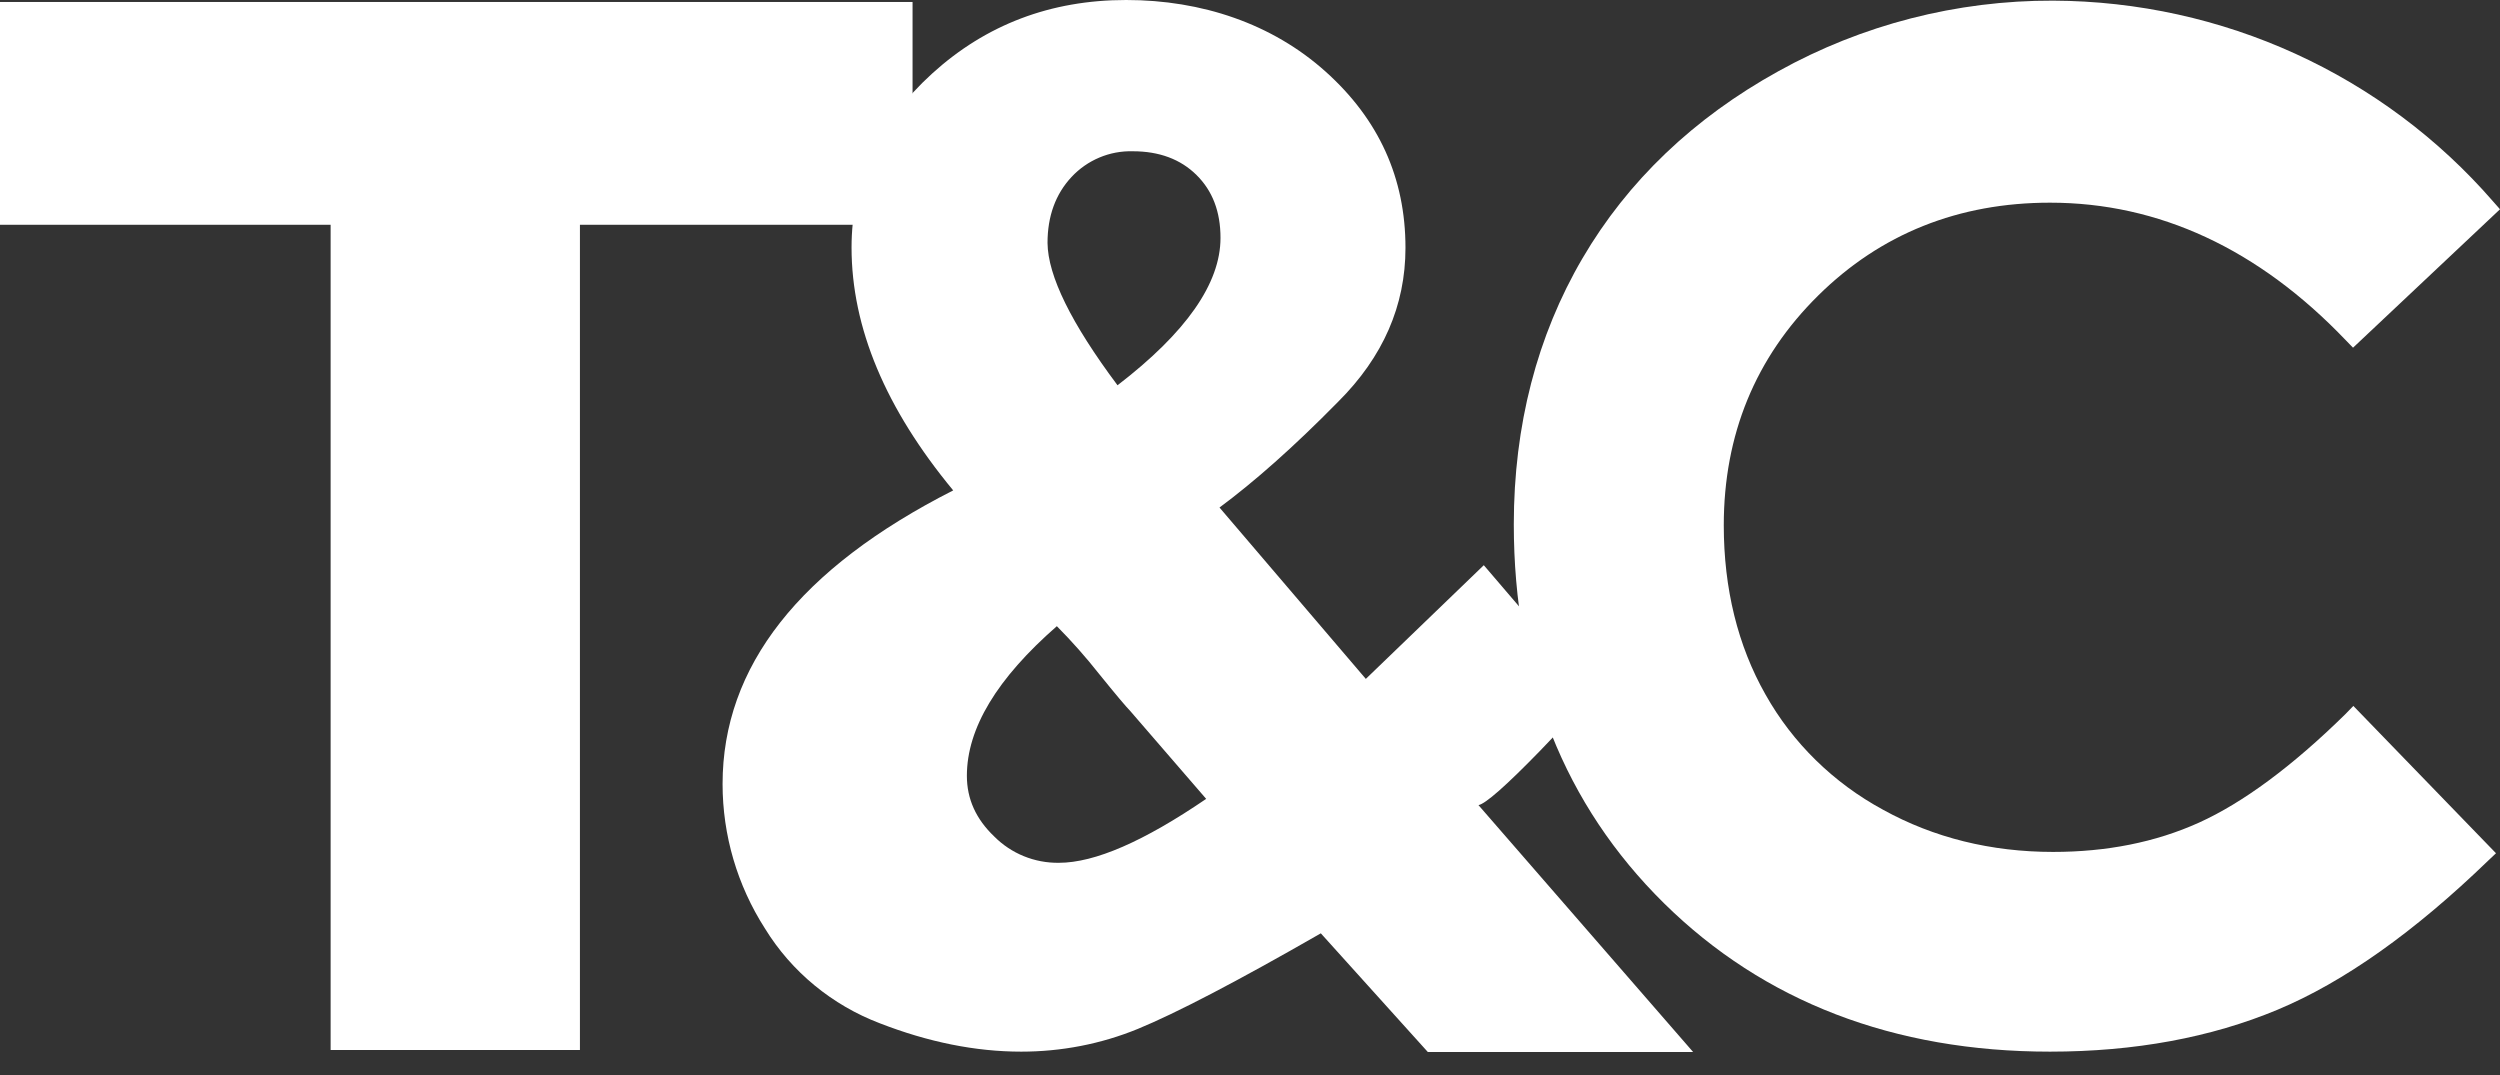
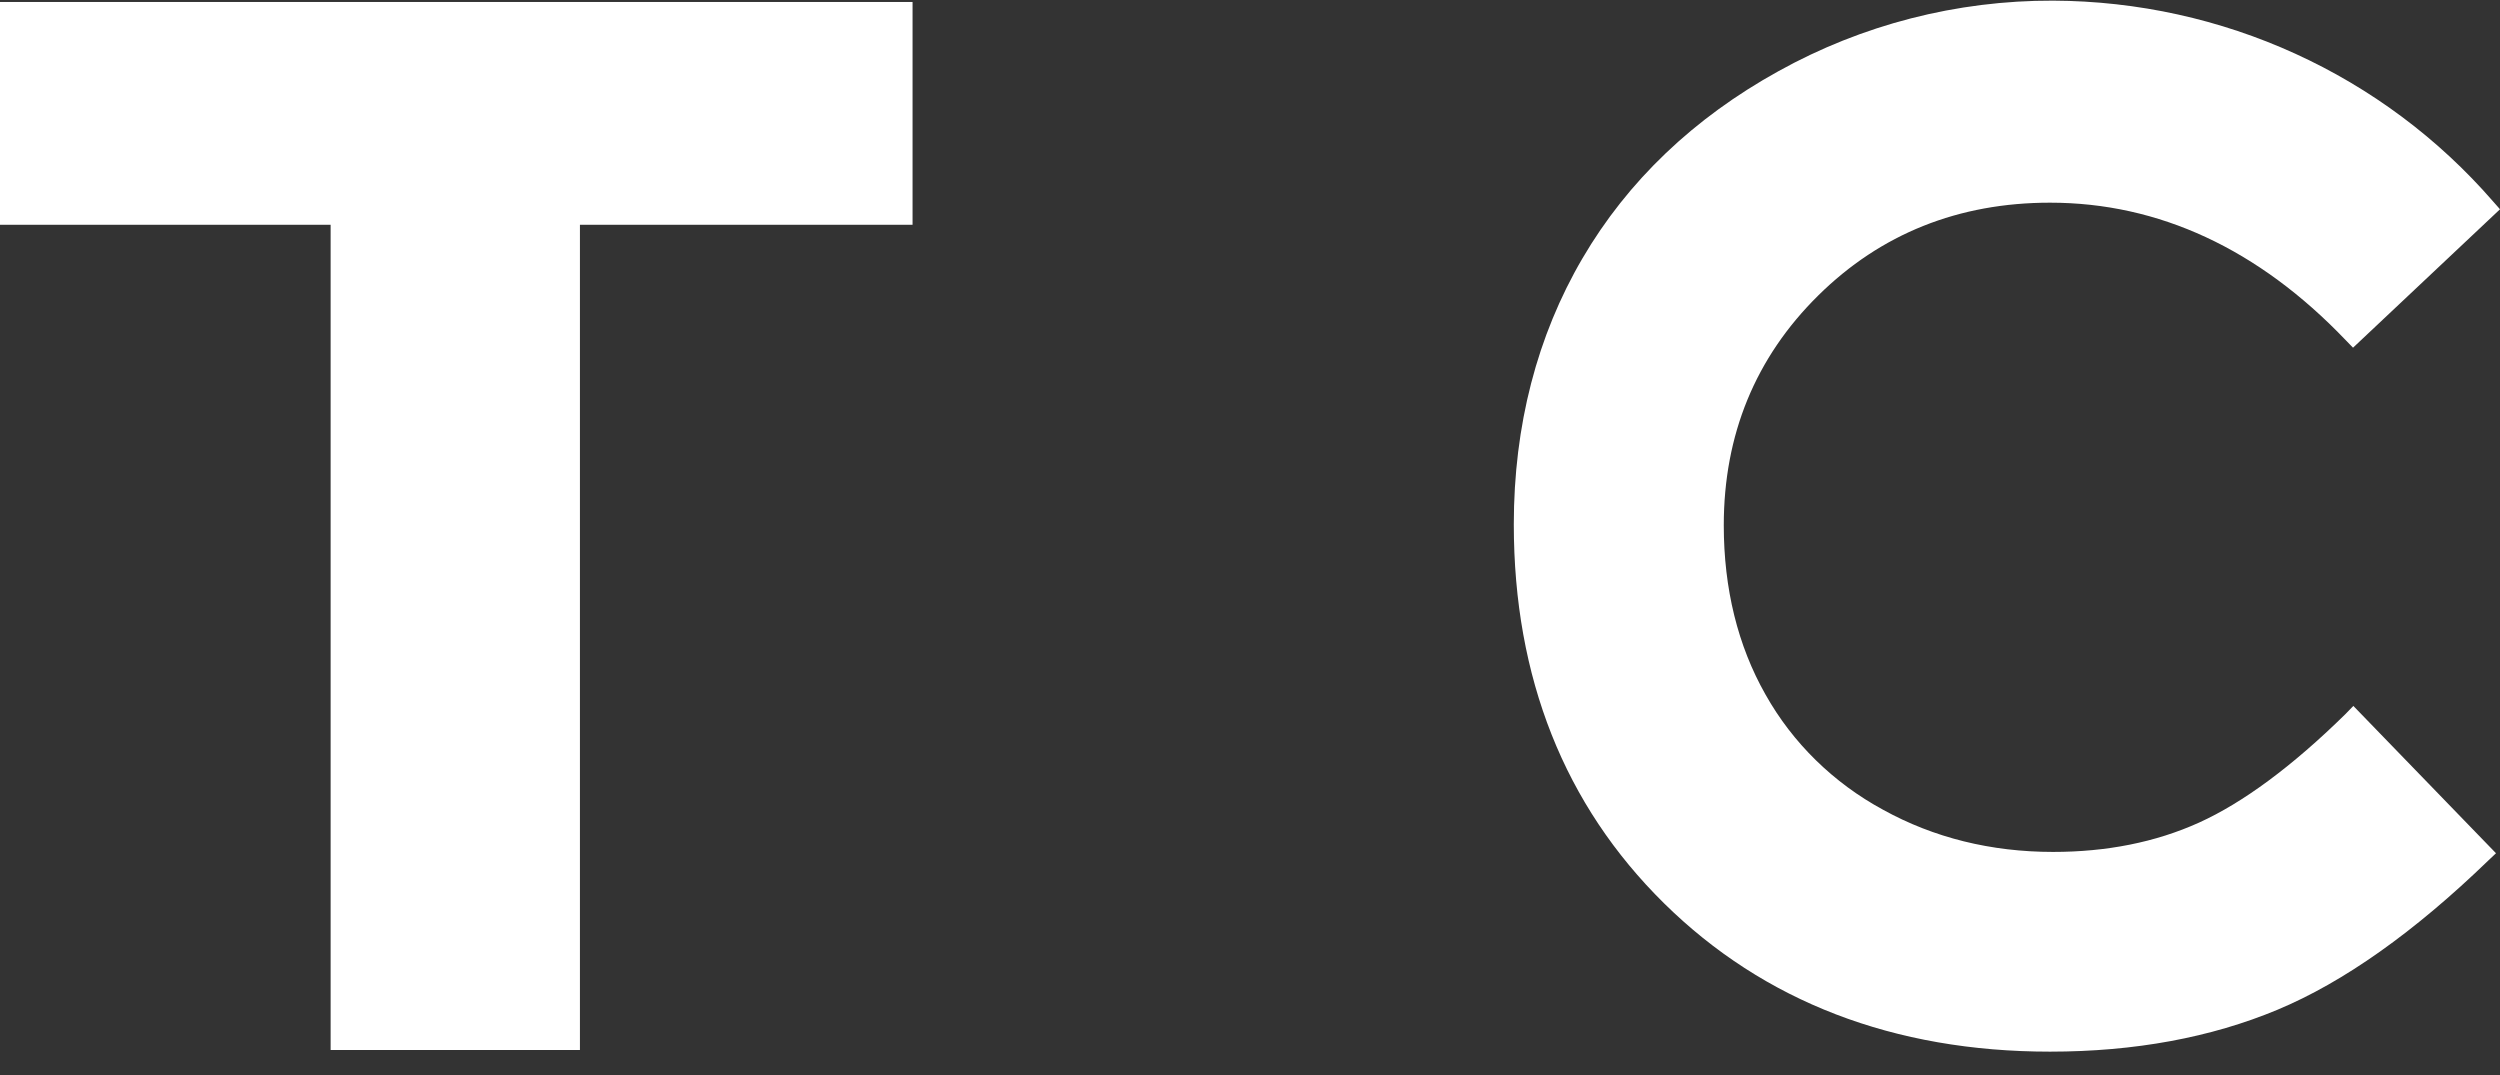
<svg xmlns="http://www.w3.org/2000/svg" width="100" height="43" viewBox="0 0 100 43" fill="none">
  <rect x="0" y="0" width="100" height="43" fill="#333333" stroke="none" />
  <path d="M93.814 28.567C91.681 30.663 89.708 32.113 87.962 32.904C86.215 33.695 84.255 34.077 82.122 34.077C79.643 34.077 77.35 33.511 75.323 32.39C73.35 31.322 71.71 29.727 70.617 27.776C69.511 25.825 68.951 23.544 68.951 21.013C68.951 17.388 70.217 14.303 72.724 11.825C75.23 9.347 78.35 8.107 82.002 8.107C86.348 8.107 90.335 9.953 93.827 13.605L94.121 13.908L100 8.371L99.733 8.068C95.321 2.979 88.895 0.053 82.122 0.026C78.269 0.013 74.483 0.989 71.137 2.848C67.751 4.72 65.111 7.237 63.298 10.335C61.485 13.433 60.552 17.019 60.552 20.974C60.552 27.104 62.578 32.205 66.564 36.134C70.55 40.062 75.75 42.066 82.002 42.066C85.389 42.066 88.442 41.499 91.094 40.392C93.748 39.285 96.574 37.281 99.533 34.42L99.84 34.13L94.134 28.237L93.814 28.567Z" fill="white" />
-   <path d="M48.78 20.301L54.633 27.156L59.352 22.608L63.752 27.75C63.658 27.881 62.938 28.646 61.592 30.043C60.232 31.441 59.419 32.153 59.139 32.205L67.724 42.079H57.112L52.833 37.333C49.46 39.271 47.02 40.537 45.514 41.156C44.034 41.763 42.448 42.066 40.848 42.066C39.022 42.066 37.128 41.684 35.195 40.932C33.289 40.207 31.663 38.876 30.596 37.136C29.489 35.409 28.903 33.405 28.903 31.362C28.903 26.655 31.982 22.74 38.128 19.616C35.422 16.346 34.062 13.104 34.062 9.9C34.062 7.224 35.142 4.891 37.288 2.94C39.435 0.989 42.021 0 45.047 0C48.074 0 50.887 0.949 53.02 2.861C55.153 4.772 56.219 7.119 56.219 9.913C56.219 12.22 55.326 14.277 53.526 16.07C51.753 17.876 50.153 19.286 48.78 20.301ZM45.194 28.422C45.061 28.29 44.647 27.802 43.954 26.945C43.434 26.286 42.874 25.654 42.274 25.047C39.875 27.143 38.675 29.134 38.675 31.032C38.675 31.955 39.035 32.759 39.768 33.458C40.448 34.143 41.381 34.525 42.354 34.512C43.794 34.512 45.754 33.655 48.247 31.955L45.194 28.422ZM44.701 15.411C47.447 13.301 48.82 11.337 48.82 9.518C48.82 8.463 48.5 7.633 47.86 7C47.22 6.367 46.367 6.051 45.314 6.051C44.381 6.024 43.488 6.407 42.861 7.079C42.221 7.765 41.901 8.648 41.901 9.716C41.914 11.034 42.848 12.932 44.701 15.411Z" fill="white" />
  <path d="M13.225 8.991H0V0.079H36.502V8.991H23.197V42H13.225V8.991Z" fill="white" />
</svg>